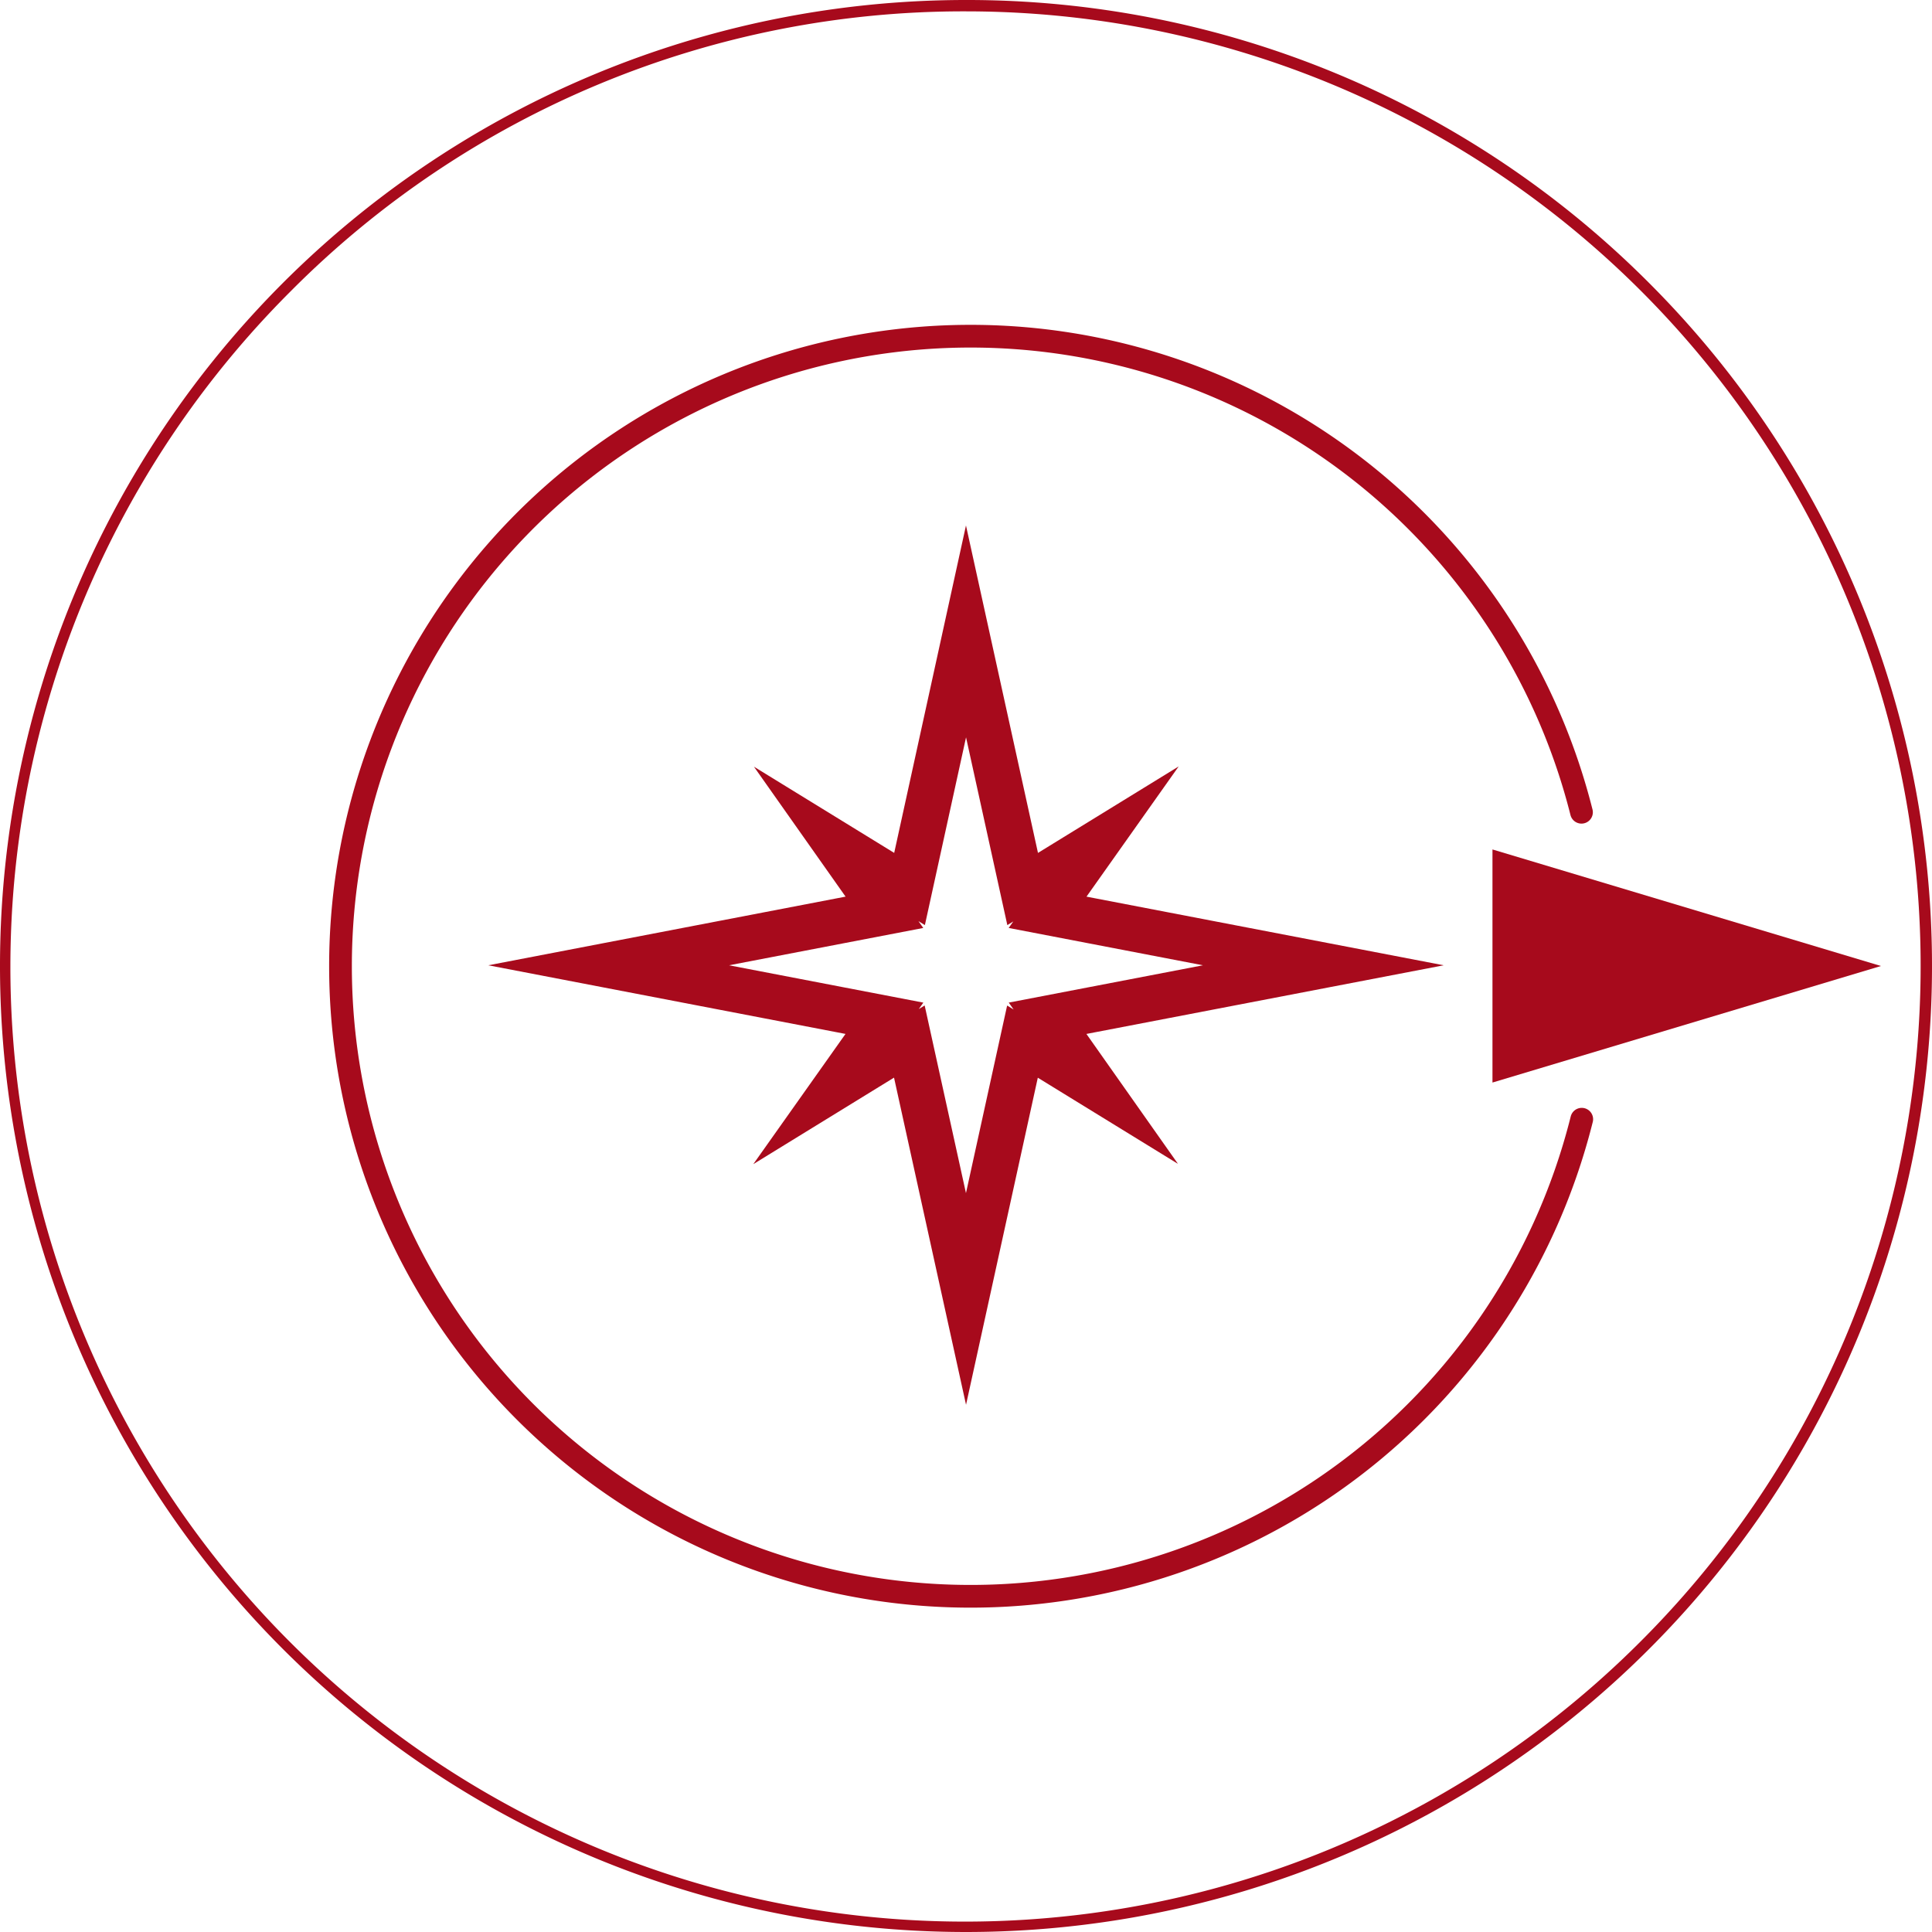
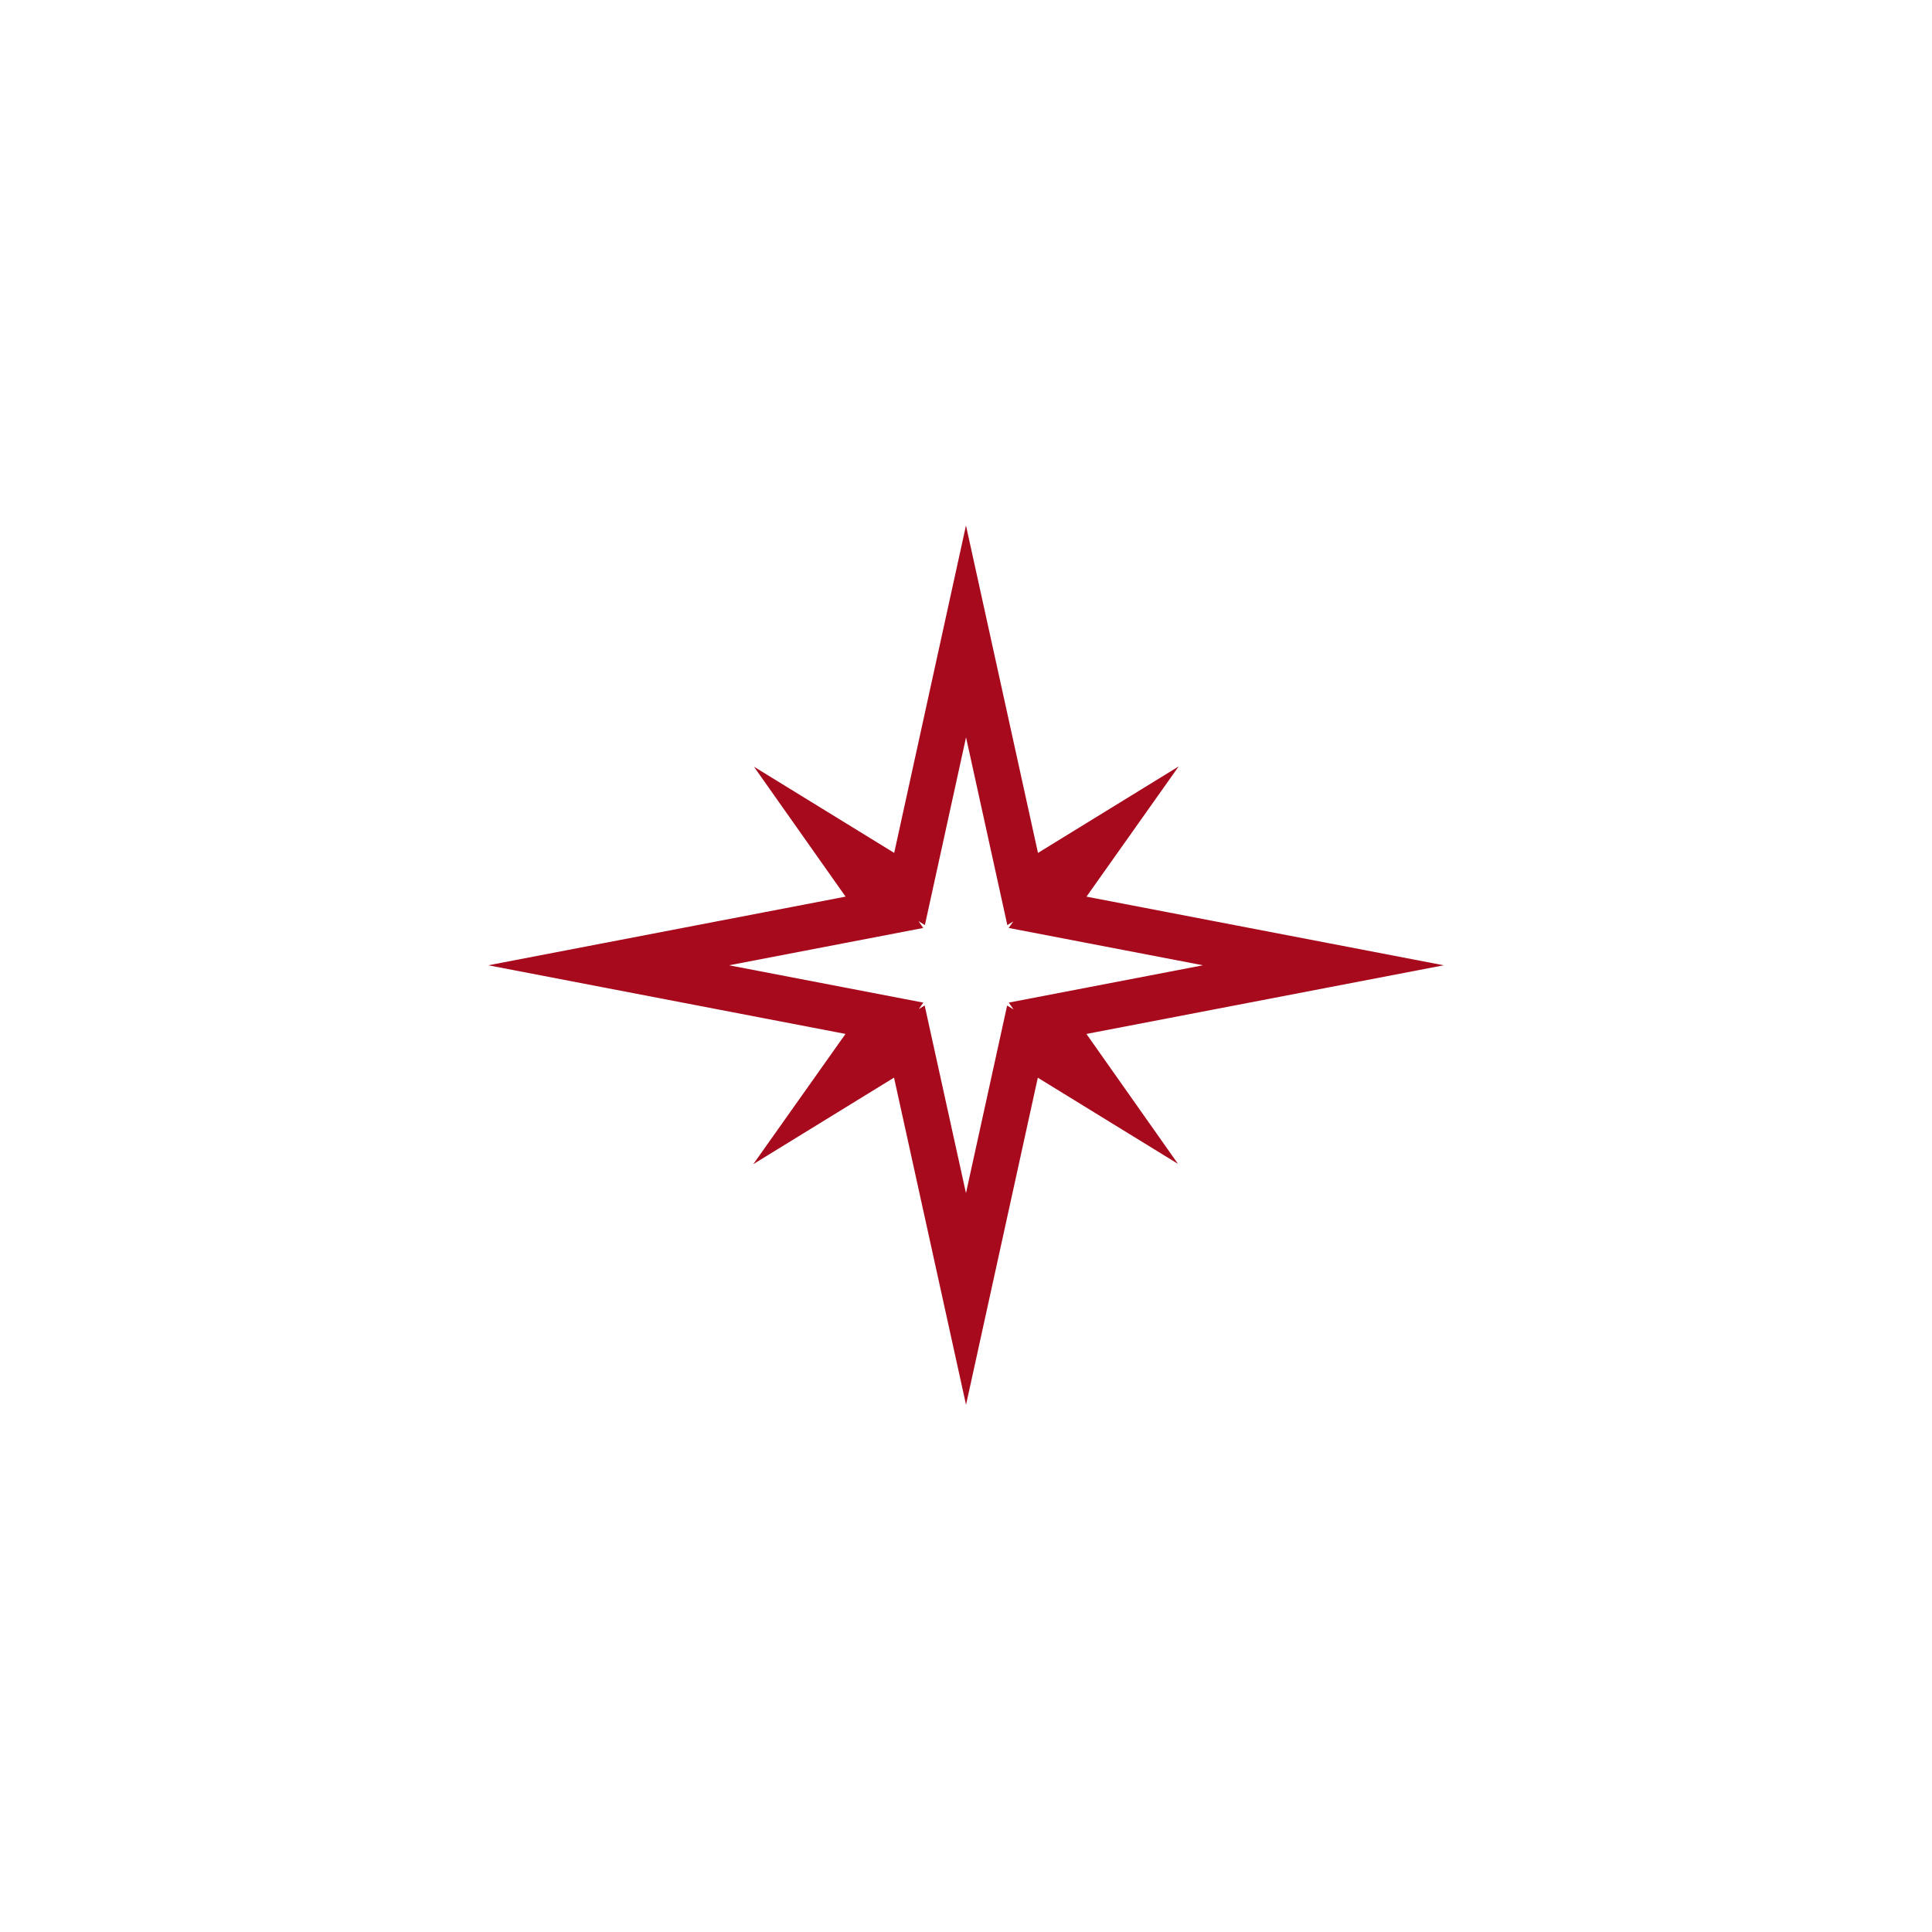
<svg xmlns="http://www.w3.org/2000/svg" id="Gruppe_3049" data-name="Gruppe 3049" width="240" height="240" viewBox="0 0 240 240">
  <defs>
    <clipPath id="clip-path">
-       <rect id="Rechteck_1989" data-name="Rechteck 1989" width="240" height="240" fill="none" />
-     </clipPath>
+       </clipPath>
  </defs>
  <path id="Pfad_5229" data-name="Pfad 5229" d="M109.866,126.493l-34.253-6.582,34.253-6.582-5.99-8.494,9.11,5.6,7.015-32,7.037,32,9.109-5.6-6.012,8.494,34.253,6.582-34.253,6.582,5.99,8.5-9.11-5.6L120,161.36l-7.038-31.975-9.109,5.6Z" fill="none" stroke="#a70a1c" stroke-linecap="round" stroke-miterlimit="10" stroke-width="5.644" />
  <g id="Gruppe_3044" data-name="Gruppe 3044">
    <g id="Gruppe_3043" data-name="Gruppe 3043" clip-path="url(#clip-path)">
-       <path id="Pfad_5230" data-name="Pfad 5230" d="M196.458,100.9a78.267,78.267,0,1,0,.032,38.134" fill="none" stroke="#a70a1c" stroke-linecap="round" stroke-miterlimit="10" stroke-width="2.822" />
-       <path id="Pfad_5231" data-name="Pfad 5231" d="M233.658,120,185.4,134.477V105.523L233.658,120" fill="#a70a1c" />
-       <path id="Pfad_5232" data-name="Pfad 5232" d="M120,1.411a118.589,118.589,0,0,1,83.855,202.444A118.589,118.589,0,1,1,36.145,36.145,117.814,117.814,0,0,1,120,1.411M120,0a120,120,0,1,0,84.853,35.147A119.613,119.613,0,0,0,120,0" fill="#a70a1c" />
-     </g>
+       </g>
  </g>
</svg>